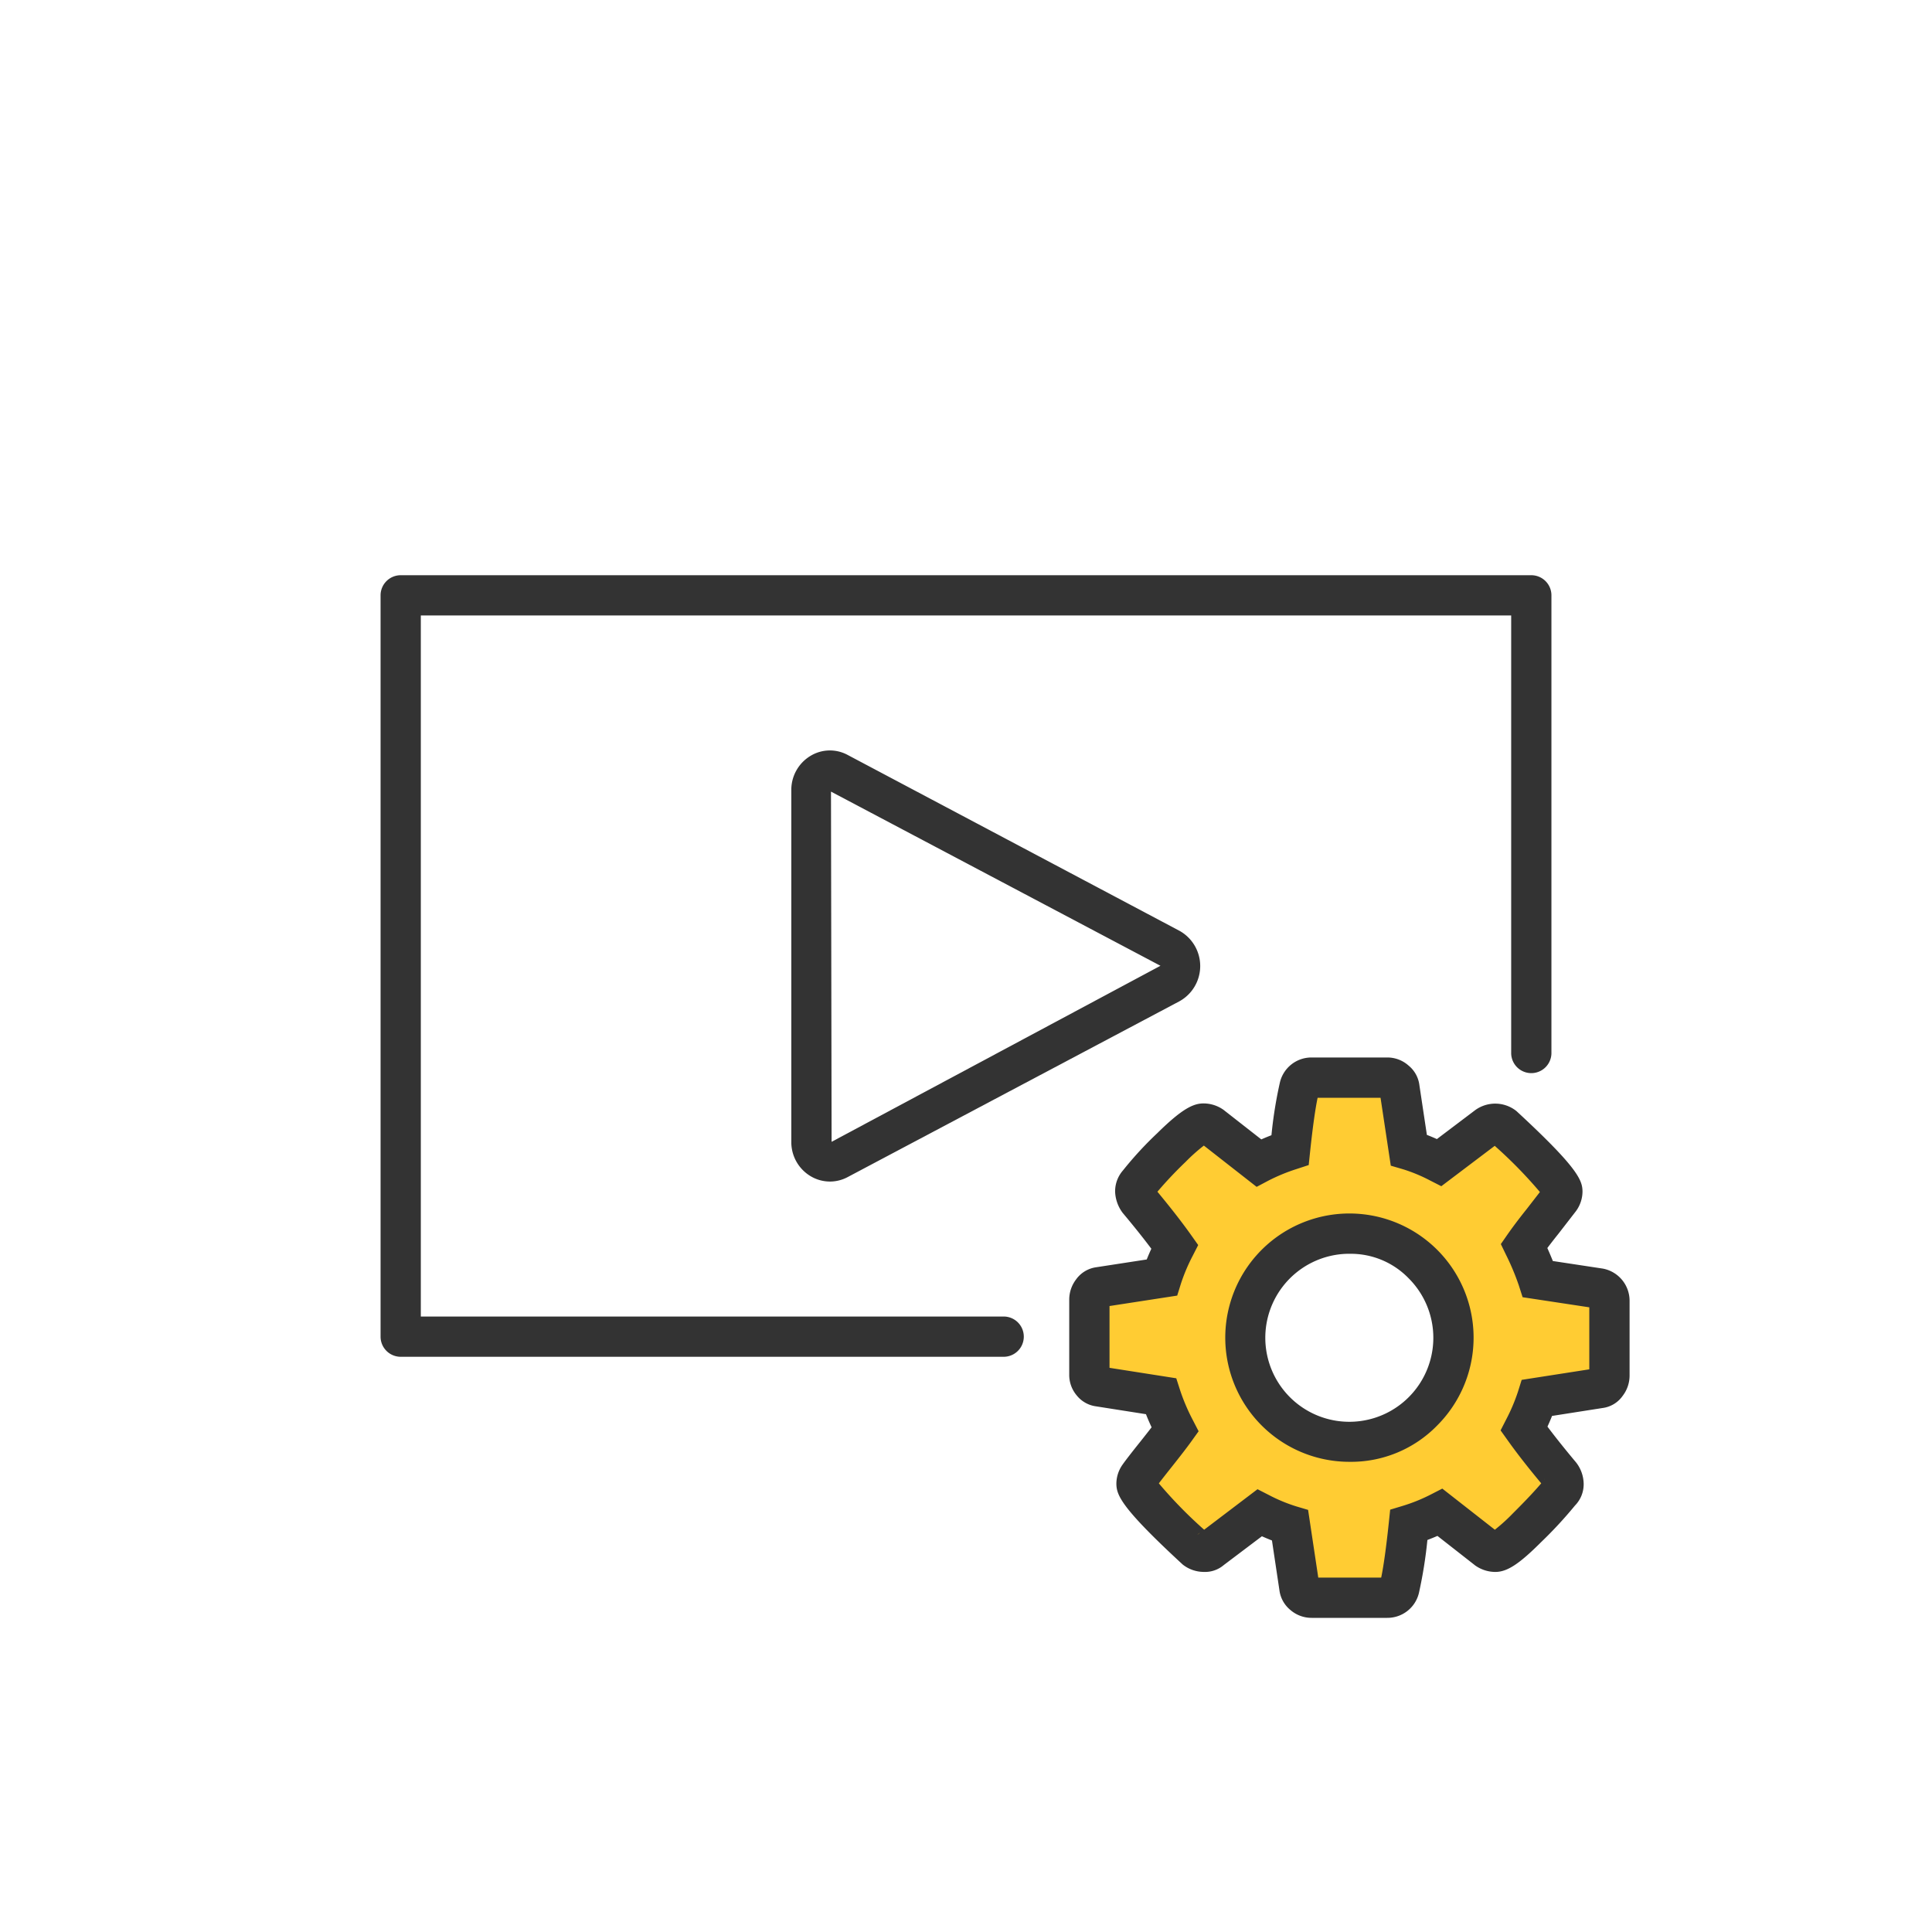
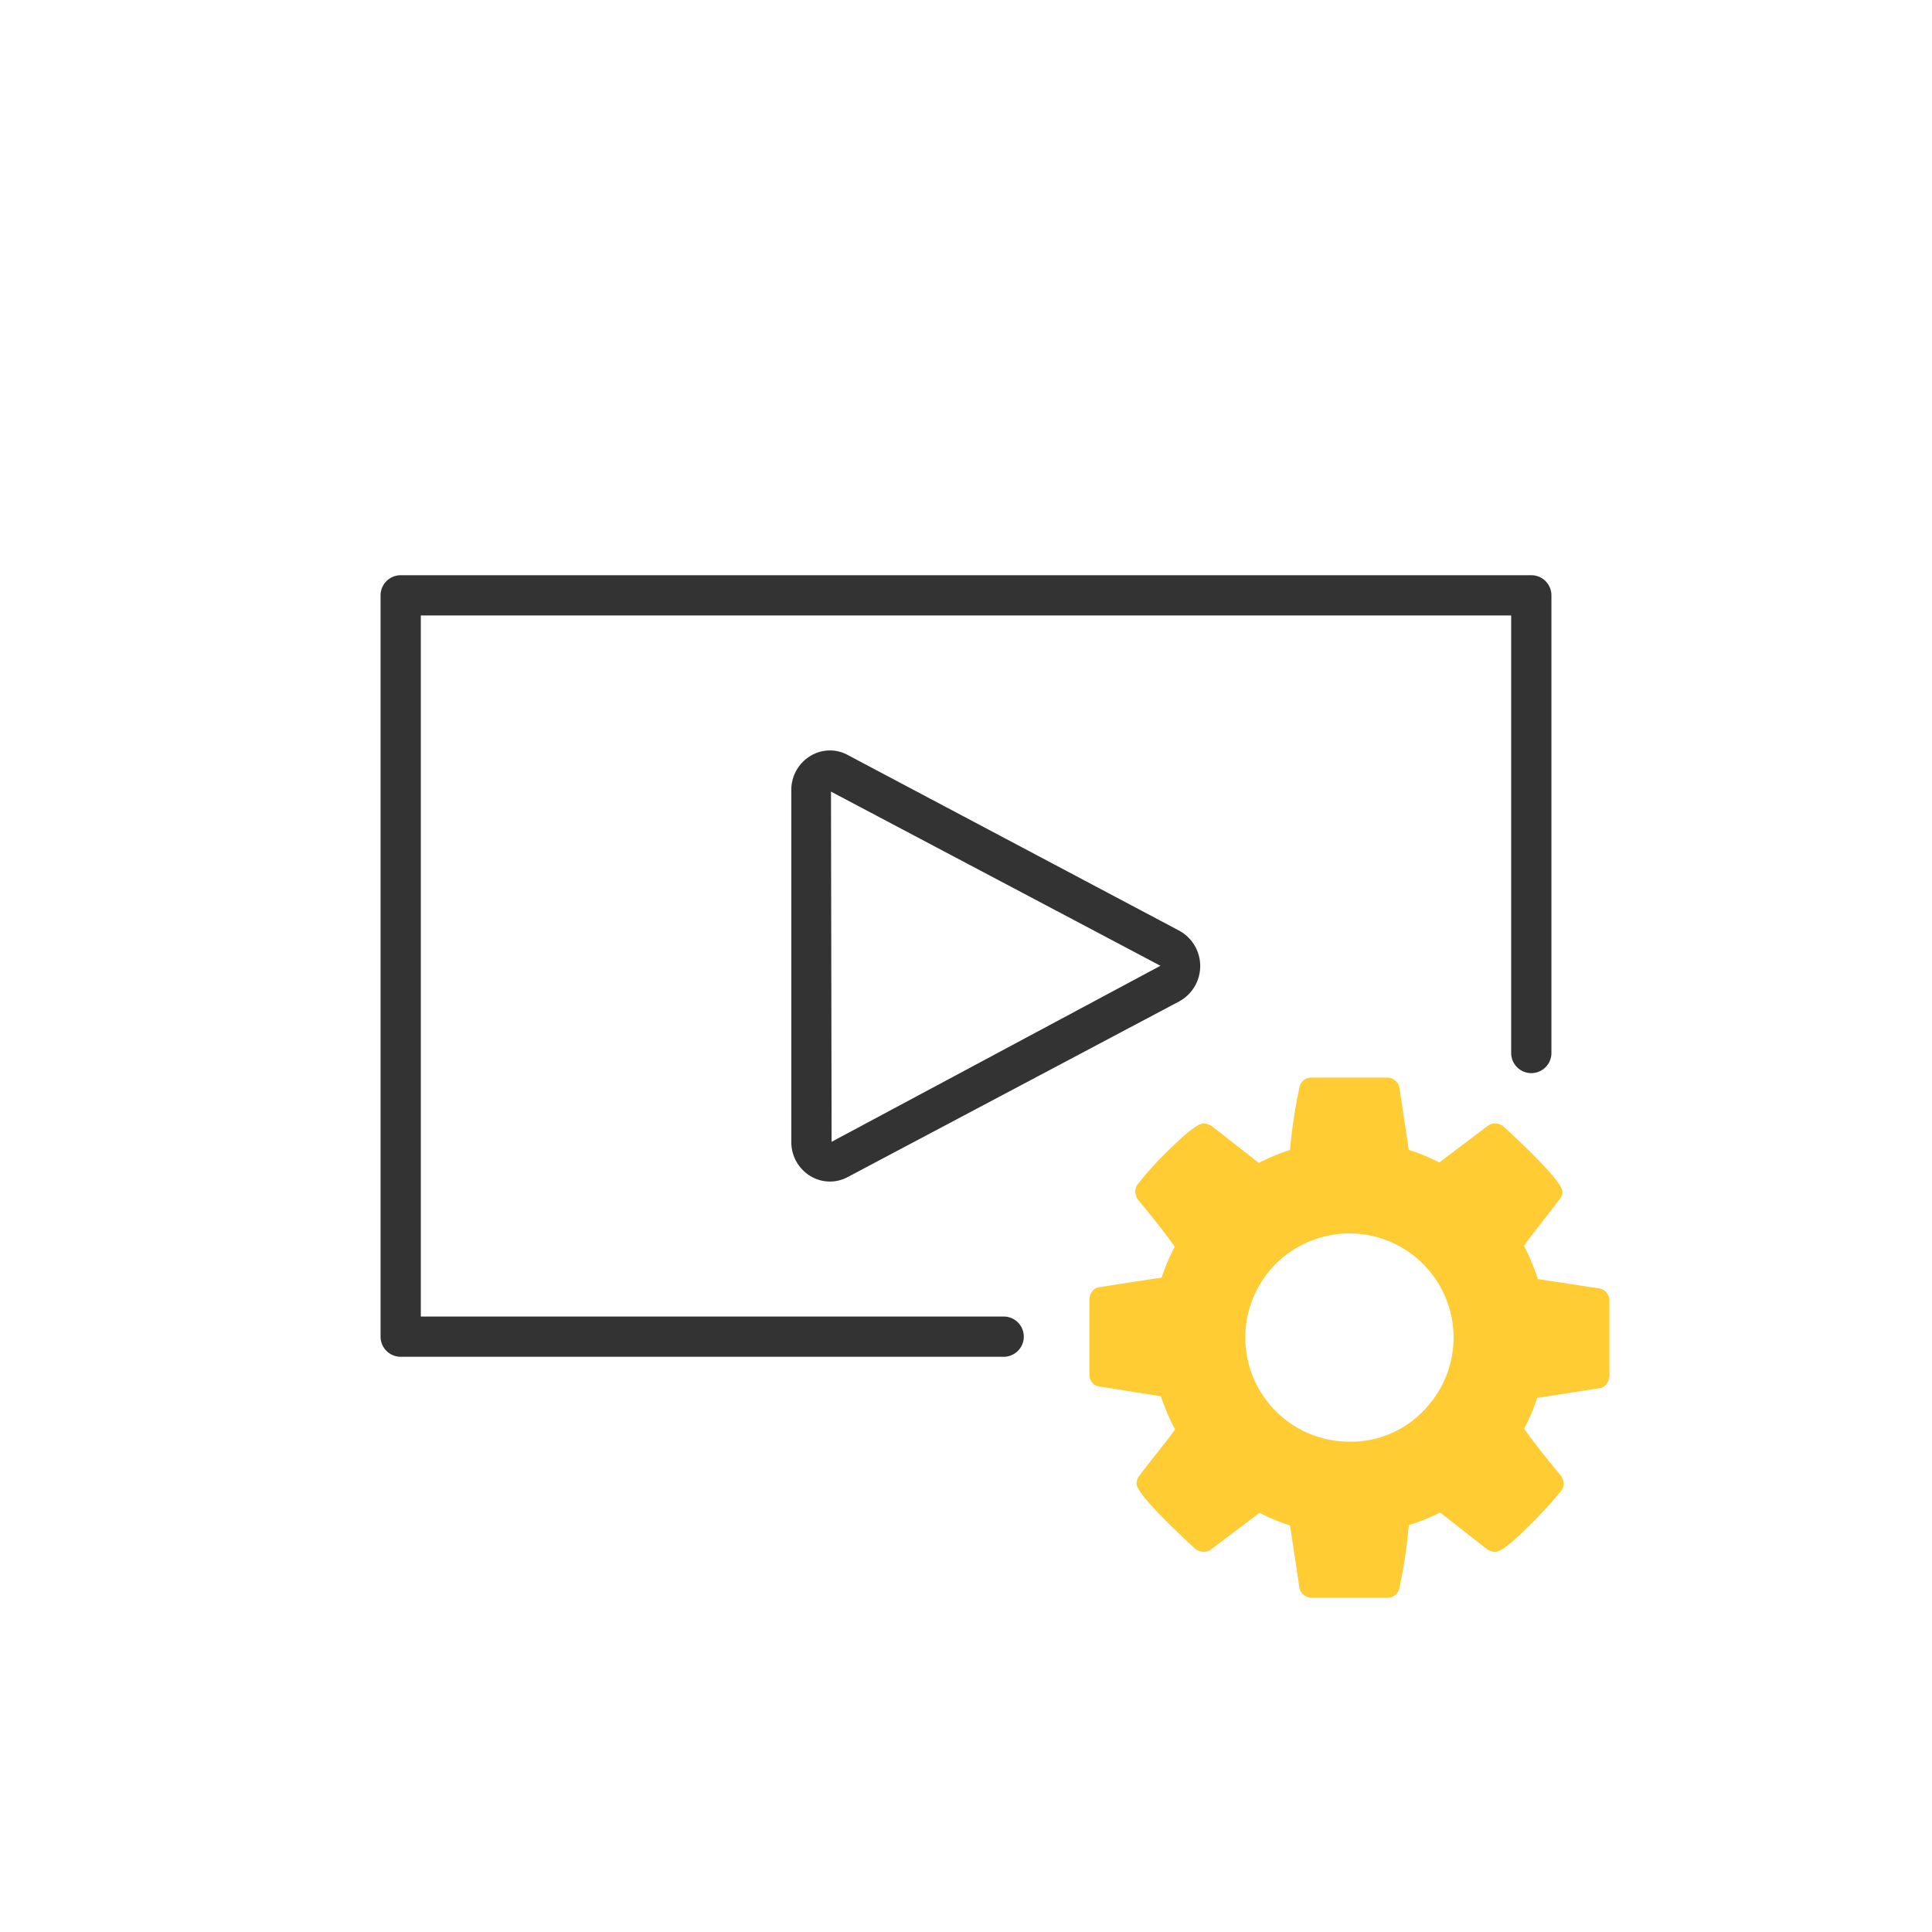
<svg xmlns="http://www.w3.org/2000/svg" viewBox="0 0 60 60">
  <g id="Icon_area_-_no_fill_no_stroke" data-name="Icon area - no fill no stroke">
    <rect width="60" height="60" style="fill:none" />
  </g>
  <g id="Yellow_fill" data-name="Yellow fill">
    <path d="M49.982,40.395V42.729a.409.409,0,0,1-.088.247.296.296,0,0,1-.202.133l-1.954.304a6.219,6.219,0,0,1-.405.959q.431.605,1.137,1.45a.442.442,0,0,1,.088.252.327.327,0,0,1-.088.241,13.57,13.57,0,0,1-1.042,1.128c-.501.501-.832.751-.99.751a.458.458,0,0,1-.265-.088l-1.45-1.135a5.83,5.83,0,0,1-.972.392A15.876,15.876,0,0,1,43.46,49.317a.371.371,0,0,1-.379.302H40.733a.378.378,0,0,1-.25-.094.331.331,0,0,1-.129-.221l-.291-1.93a5.71,5.71,0,0,1-.946-.392L37.63,48.104a.344.344,0,0,1-.254.088.425.425,0,0,1-.265-.099q-1.816-1.678-1.816-2.021a.423.423,0,0,1,.088-.239q.124-.176.517-.668c.261-.329.46-.585.593-.771a6.825,6.825,0,0,1-.442-1.034l-1.917-.302a.315.315,0,0,1-.214-.121.371.371,0,0,1-.088-.245V40.357a.413.413,0,0,1,.088-.247.298.298,0,0,1,.202-.133l1.956-.302a6.146,6.146,0,0,1,.405-.959q-.431-.607-1.137-1.452a.48.48,0,0,1-.088-.252.366.366,0,0,1,.088-.252,10.755,10.755,0,0,1,1.034-1.123c.504-.497.839-.745.998-.745a.457.457,0,0,1,.265.088l1.45,1.135a6.272,6.272,0,0,1,.972-.403,15.286,15.286,0,0,1,.291-1.943.371.371,0,0,1,.379-.304H43.081a.371.371,0,0,1,.25.096.331.331,0,0,1,.129.221l.291,1.93a5.54,5.54,0,0,1,.946.39l1.487-1.123a.374.374,0,0,1,.254-.088.416.416,0,0,1,.265.101q1.816,1.678,1.818,2.019a.419.419,0,0,1-.088.239q-.155.201-.53.683c-.254.318-.442.571-.571.756a8.31,8.31,0,0,1,.431,1.034l1.917.291a.36.36,0,0,1,.213.133A.376.376,0,0,1,49.982,40.395Zm-5.789,3.432a3.234,3.234,0,1,0-2.286.946A3.119,3.119,0,0,0,44.193,43.828Z" style="fill:#fc3" />
  </g>
  <g id="Outlined_strokes" data-name="Outlined strokes">
    <path d="M31.17,42.136H12.444a.625.625,0,0,1-.625-.625V18.489a.625.625,0,0,1,.625-.625H47.556a.625.625,0,0,1,.625.625V32.702a.625.625,0,0,1-1.25,0V19.114H13.069V40.886H31.17a.625.625,0,0,1,0,1.25Z" style="fill:#333" />
    <path d="M25.774,36.694a1.173,1.173,0,0,1-.604-.169,1.23,1.23,0,0,1-.595-1.065V24.54a1.23,1.23,0,0,1,.595-1.065,1.16,1.16,0,0,1,1.154-.03l10.3,5.459a1.251,1.251,0,0,1,0,2.194l-10.3,5.458A1.168,1.168,0,0,1,25.774,36.694Zm.033-12.11.019,10.876,10.213-5.467Z" style="fill:#333" />
-     <path d="M43.081,50.244H40.732a1.001,1.001,0,0,1-.652-.24.95.95,0,0,1-.346-.615l-.232-1.548c-.102-.04-.206-.083-.312-.131l-1.183.893a.898.898,0,0,1-.631.214,1.058,1.058,0,0,1-.646-.229c-1.915-1.767-2.06-2.156-2.06-2.517a1.034,1.034,0,0,1,.198-.594c.091-.129.27-.361.544-.703q.202-.254.352-.448c-.065-.14-.123-.274-.175-.407l-1.552-.244a.925.925,0,0,1-.601-.342.984.984,0,0,1-.23-.642v-2.336a1.032,1.032,0,0,1,.206-.612.926.926,0,0,1,.629-.387l1.572-.242c.043-.108.09-.219.143-.333-.243-.324-.541-.698-.891-1.115a1.168,1.168,0,0,1-.234-.654.988.988,0,0,1,.245-.665A11.119,11.119,0,0,1,35.94,35.192c.78-.77,1.128-.924,1.436-.924a1.073,1.073,0,0,1,.62.198l1.175.919c.102-.045.206-.088.315-.13a13.329,13.329,0,0,1,.263-1.64,1.006,1.006,0,0,1,.984-.774h2.349a.989.989,0,0,1,.663.252.93.93,0,0,1,.336.61l.232,1.542c.101.039.205.082.311.13l1.183-.894a1.056,1.056,0,0,1,1.287.024c1.907,1.761,2.052,2.147,2.052,2.506a1.038,1.038,0,0,1-.204.603l-.546.705c-.133.166-.246.312-.342.44.064.142.12.276.171.403l1.549.235a1.016,1.016,0,0,1,.834.997v2.333a1.036,1.036,0,0,1-.212.619.904.904,0,0,1-.626.381L48.2,43.973c-.042.107-.09.218-.142.332.247.33.546.703.89,1.114a1.107,1.107,0,0,1,.234.653.942.942,0,0,1-.27.684,13.034,13.034,0,0,1-1.043,1.128c-.689.689-1.063.934-1.432.934a1.085,1.085,0,0,1-.622-.2l-1.174-.919c-.103.045-.208.087-.312.127a13.88,13.88,0,0,1-.263,1.645A1.006,1.006,0,0,1,43.081,50.244Zm-2.11-1.038.001.005Zm-.031-.212h1.954c.075-.358.155-.933.236-1.698l.043-.412.396-.12a5.222,5.222,0,0,0,.868-.352l.355-.182,1.632,1.277a5.62,5.62,0,0,0,.561-.509c.456-.454.723-.747.879-.932-.401-.48-.761-.94-1.041-1.335l-.221-.309.173-.338a5.69,5.69,0,0,0,.366-.862l.116-.369,2.1-.327V40.6l-2.071-.314-.118-.368a7.801,7.801,0,0,0-.399-.953l-.159-.329.208-.3c.135-.193.33-.457.596-.789l.409-.528A13.994,13.994,0,0,0,46.42,35.585l-1.659,1.254-.349-.178a4.976,4.976,0,0,0-.837-.348l-.383-.112-.318-2.109H40.92c-.074.352-.154.924-.235,1.688l-.042.402-.385.126a5.72,5.72,0,0,0-.875.362l-.357.189-1.639-1.282a5.61,5.61,0,0,0-.569.508,12.309,12.309,0,0,0-.873.925c.428.517.779.969,1.047,1.347l.219.309-.172.337a5.669,5.669,0,0,0-.364.861l-.116.372-2.102.324v1.919l2.073.325.118.367a6.201,6.201,0,0,0,.4.938l.176.34-.223.311c-.137.191-.341.455-.611.795-.176.221-.309.391-.401.512a13.772,13.772,0,0,0,1.407,1.44l1.657-1.258.349.178a5.083,5.083,0,0,0,.841.351l.381.113Zm-3.674-1.391a.363.363,0,0,0-.078.059Zm9.035-.013Zm1.675-1.66a.039.039,0,0,0-.013.017Zm1.62-3.44-.018.002Zm-15.39-.054.024.004Zm.025-1.845-.015.003Zm13.691-3.429Zm-12.067-.042-.007.01Zm1.654-1.626Zm9.075-.034-.018.013ZM42.842,33.876l.002.011Zm-.935,11.522a3.856,3.856,0,1,1,2.728-1.13l-.001.001A3.735,3.735,0,0,1,41.907,45.398Zm0-6.461a2.609,2.609,0,1,0,1.843.765A2.5,2.5,0,0,0,41.907,38.938Zm2.285,4.89h0Z" style="fill:#333" />
  </g>
</svg>